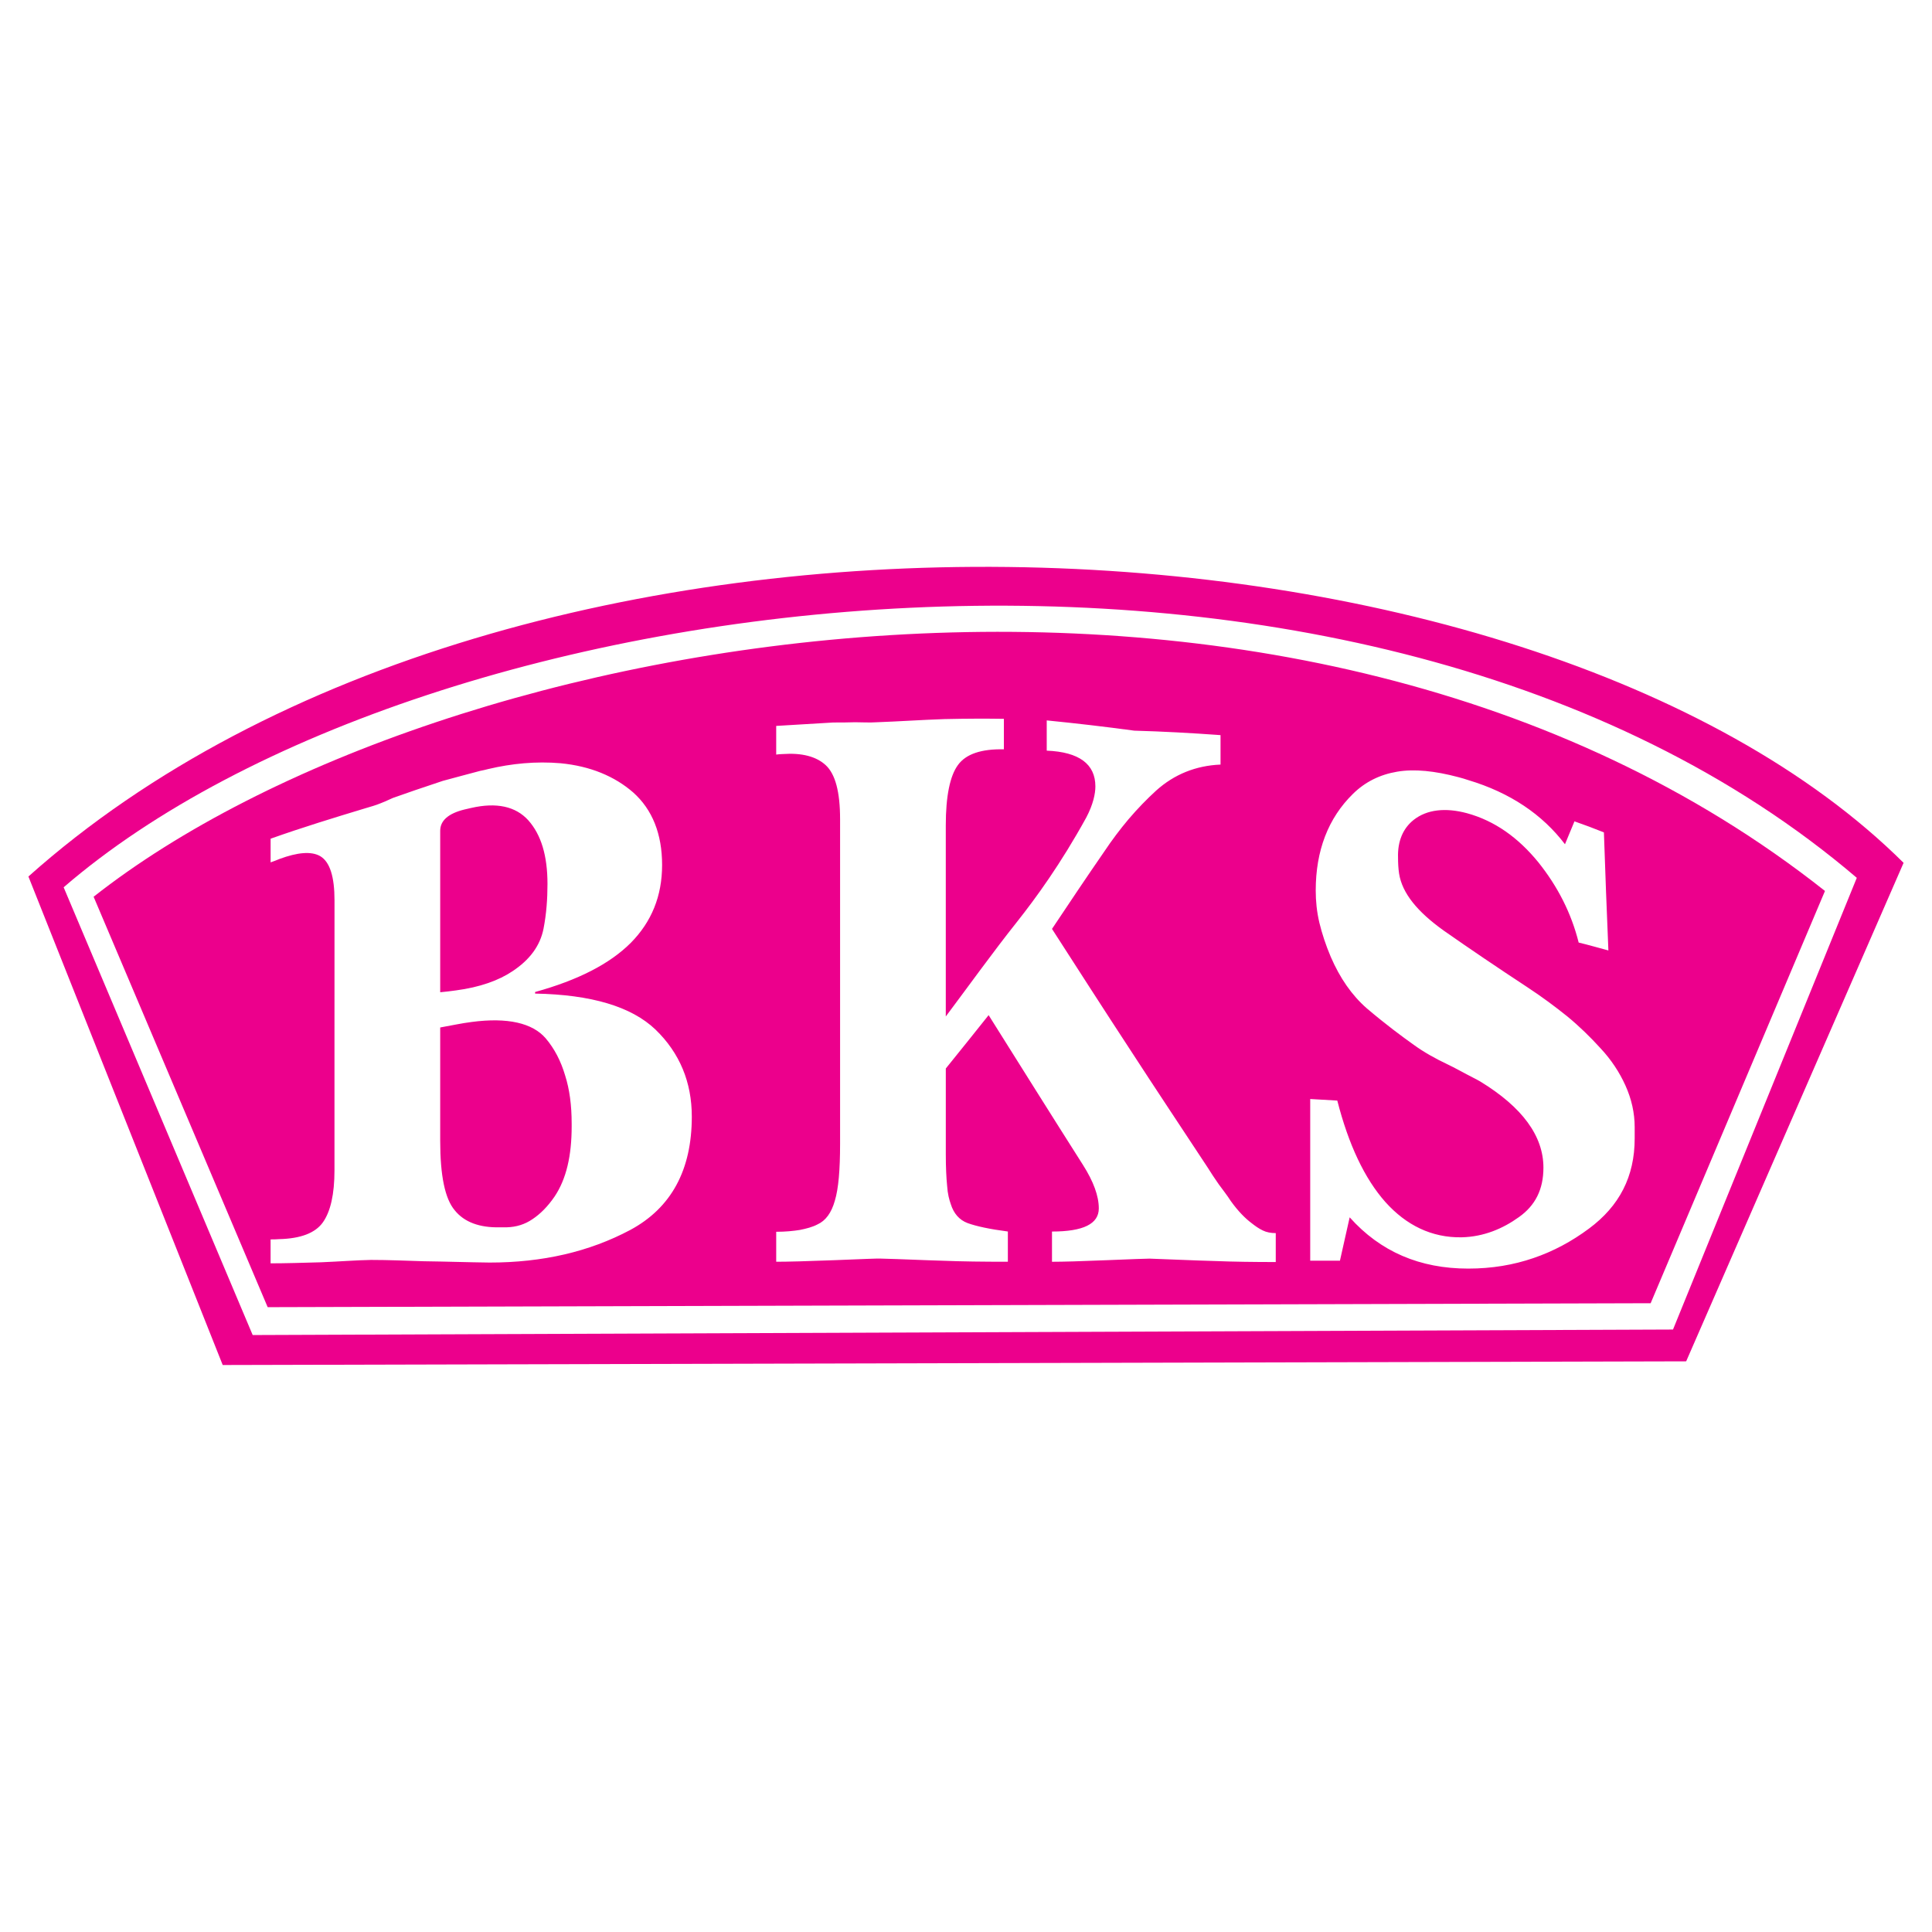
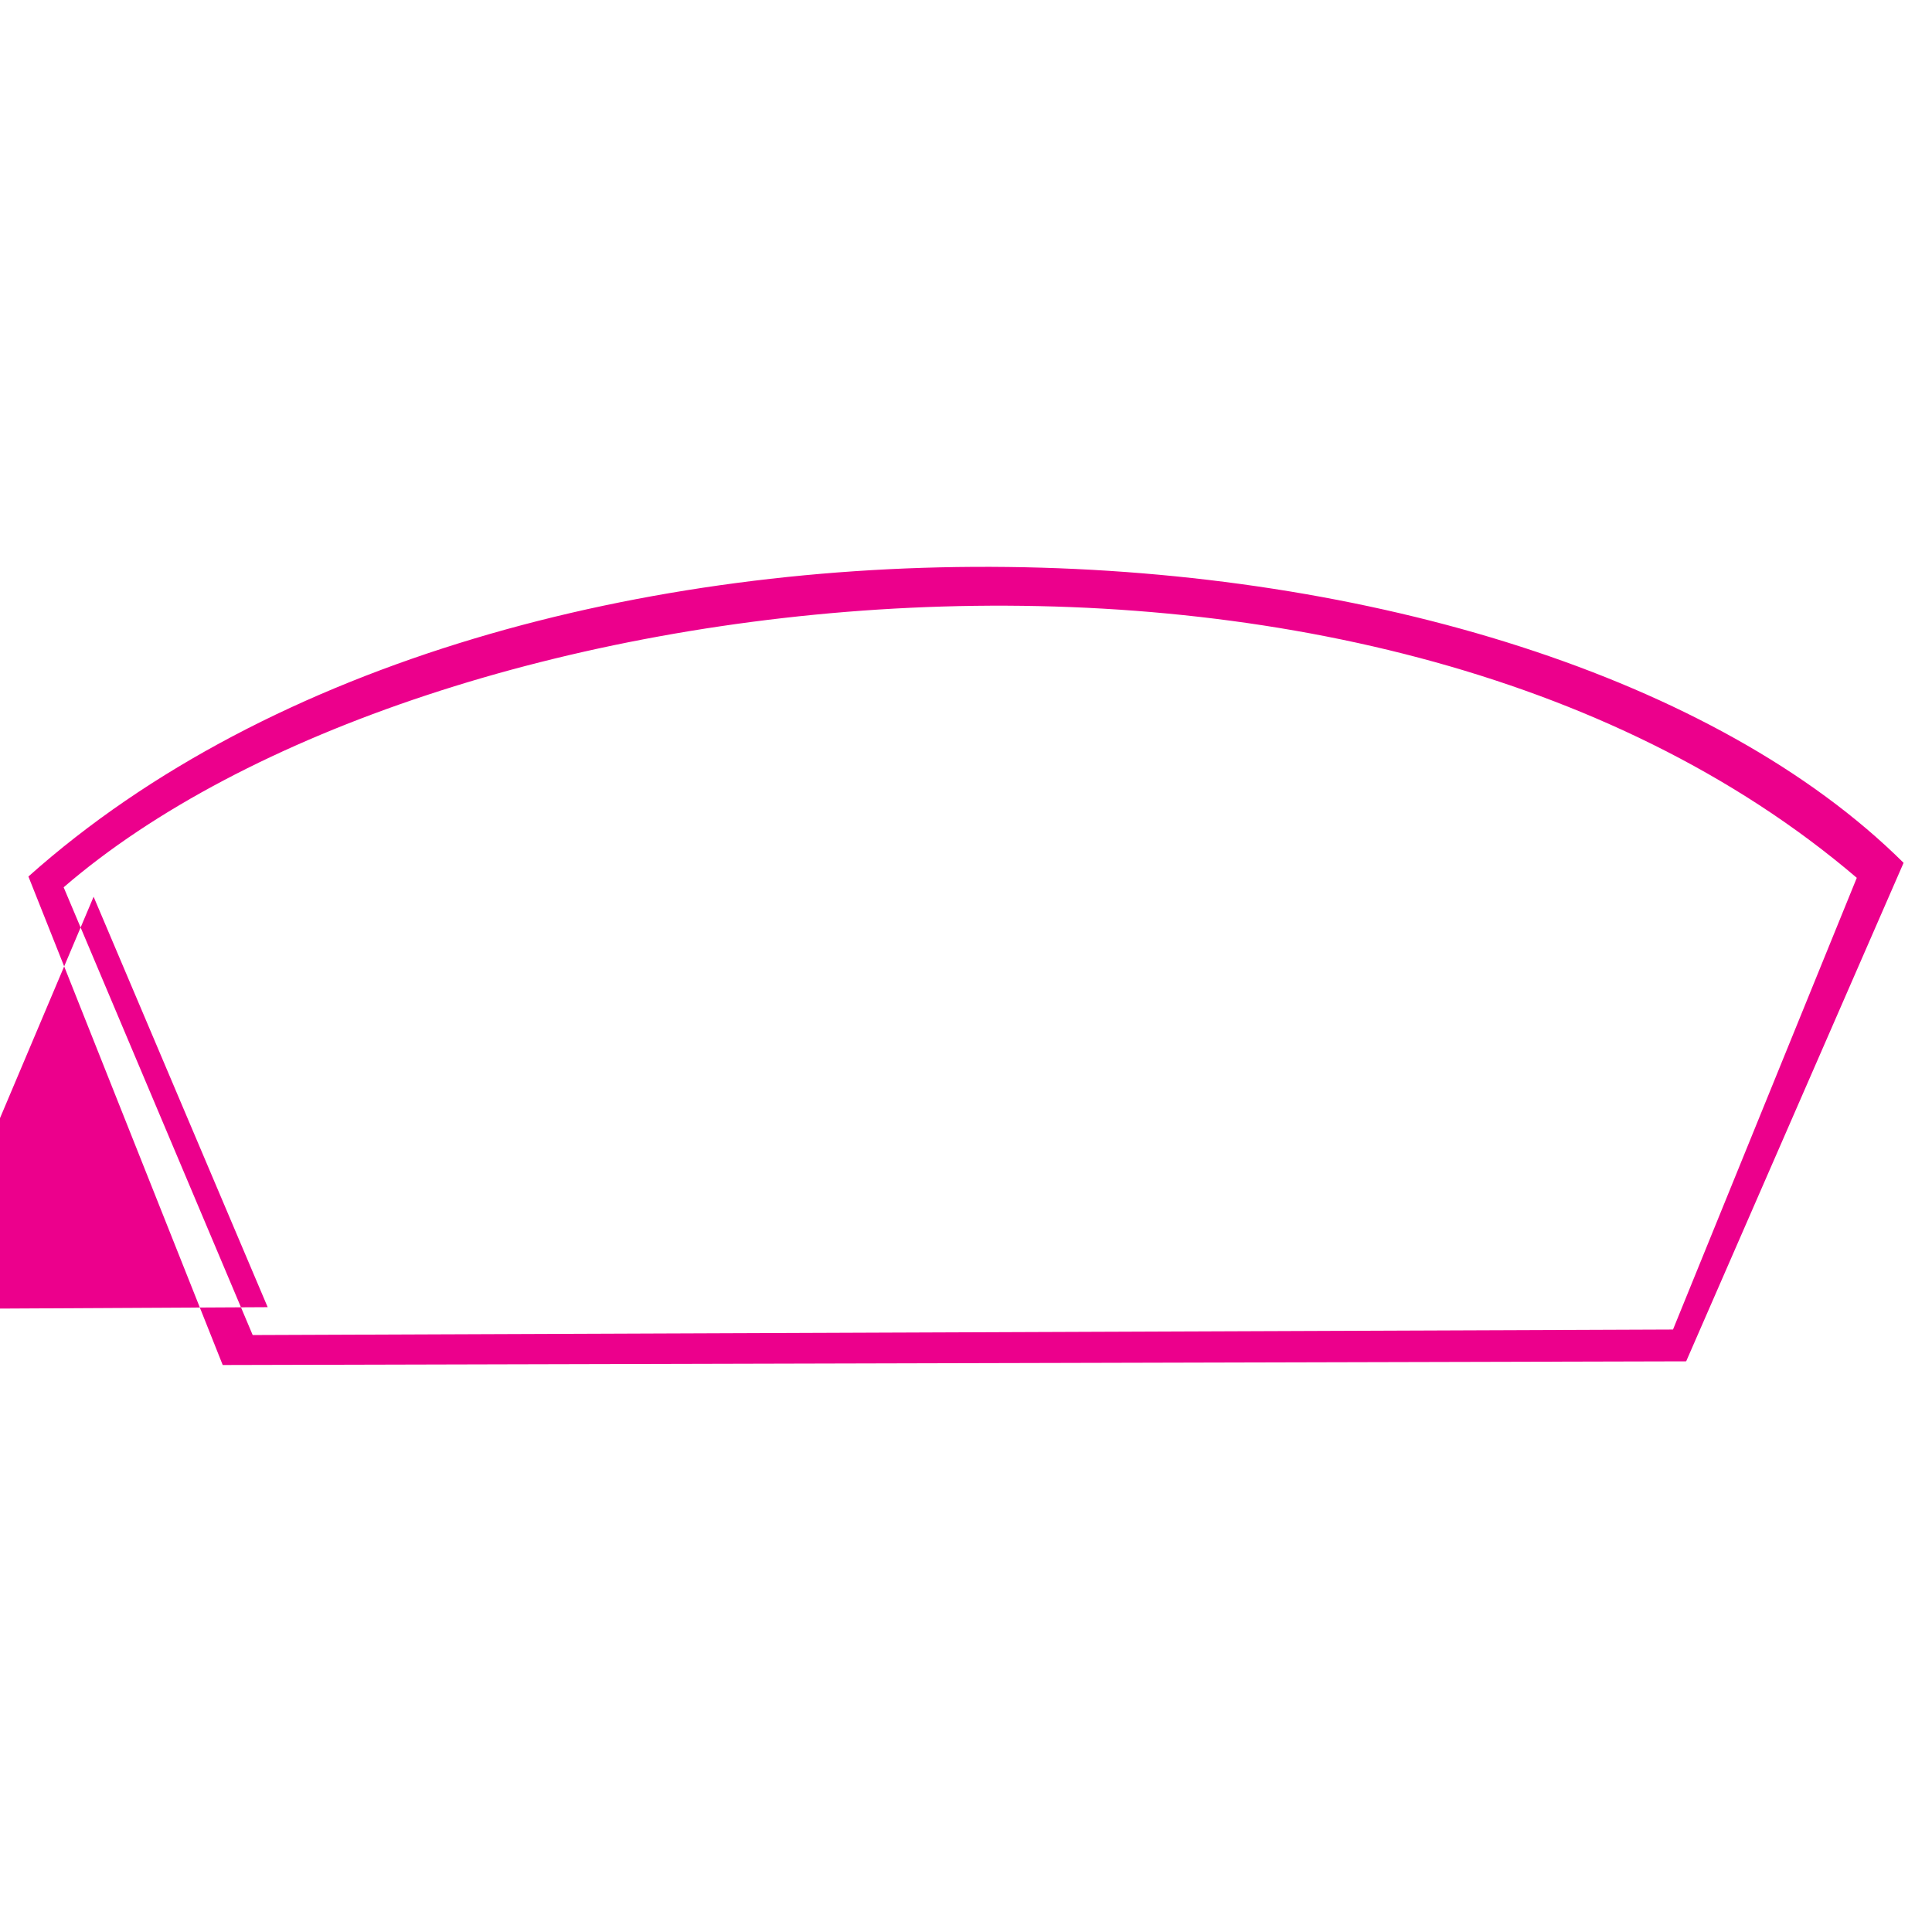
<svg xmlns="http://www.w3.org/2000/svg" version="1.0" id="Layer_1" x="0px" y="0px" width="192.756px" height="192.756px" viewBox="0 0 192.756 192.756" enable-background="new 0 0 192.756 192.756" xml:space="preserve">
  <g>
-     <polygon fill-rule="evenodd" clip-rule="evenodd" fill="#FFFFFF" points="0,0 192.756,0 192.756,192.756 0,192.756 0,0  " />
-     <path fill-rule="evenodd" clip-rule="evenodd" fill="#EC008C" d="M22.22,136.188L2.835,87.449   c48.582-43.361,149.628-38.535,187.087-1.364l-21.693,49.736L22.22,136.188L22.22,136.188z M25.21,133.198L6.35,88.525   c36.017-31.085,129.664-42.968,178.902-0.944l-18.336,45.067L25.21,133.198L25.21,133.198z M26.706,130.417L9.34,89.469   c34.416-27.098,120.011-42.312,172.738-0.577l-17.393,41.131L26.706,130.417L26.706,130.417z" />
-     <path fill-rule="evenodd" clip-rule="evenodd" fill="#FFFFFF" d="M33.374,89.815c0-2.309-0.446-3.83-1.443-4.407   c-0.892-0.498-2.256-0.367-4.04,0.289c-0.288,0.131-0.603,0.236-0.892,0.341c0-0.787,0-1.574,0-2.361   c3.174-1.128,6.348-2.099,9.47-3.042c0.525-0.158,1.023-0.289,1.521-0.499c0.551-0.21,0.944-0.42,1.207-0.524   c0.734-0.263,1.443-0.499,2.177-0.761c0.918-0.314,1.862-0.629,2.807-0.944c1.233-0.341,2.466-0.656,3.725-0.997   c0.262-0.053,0.524-0.105,0.812-0.184c2.335-0.551,4.748-0.787,7.214-0.577c2.99,0.289,5.403,1.312,7.24,2.912   c1.915,1.705,2.886,4.145,2.886,7.24s-1.049,5.666-3.122,7.765c-2.098,2.099-5.272,3.725-9.548,4.906c0,0.052,0,0.104,0,0.157   c5.587,0.104,9.601,1.285,12.014,3.594c2.413,2.334,3.62,5.246,3.62,8.683c0,5.325-2.046,9.103-6.139,11.306   c-4.092,2.178-8.761,3.253-14.034,3.253c-2.203-0.026-4.407-0.104-6.584-0.131c-1.758-0.053-3.489-0.131-5.247-0.131   c-1.443,0.025-3.122,0.157-4.984,0.235c-1.889,0.053-3.568,0.105-5.037,0.105c0-0.787,0-1.574,0-2.388c0.262,0,0.551,0,0.839-0.026   c2.151-0.052,3.62-0.604,4.381-1.679s1.154-2.807,1.154-5.193c0-4.486,0-8.998,0-13.483S33.374,94.301,33.374,89.815L33.374,89.815   z M47.015,80.608c-0.236,0.052-0.473,0.105-0.682,0.157c-1.6,0.394-2.414,1.102-2.414,2.125c0,2.675,0,5.377,0,8.027   c0,2.702,0,5.378,0,8.079c0.525-0.052,1.049-0.104,1.574-0.184c2.387-0.314,4.276-0.996,5.64-1.915   c1.705-1.128,2.754-2.519,3.096-4.25c0.289-1.495,0.393-2.964,0.393-4.46c0-2.806-0.629-4.905-1.915-6.348   C51.448,80.45,49.533,80.031,47.015,80.608L47.015,80.608z M57.035,112.086c0-1.81-0.21-3.41-0.656-4.8   c-0.419-1.417-1.049-2.65-1.941-3.699c-1.312-1.521-3.803-2.099-7.371-1.626c-1.049,0.131-2.099,0.367-3.148,0.551   c0,3.777,0,7.528,0,11.306c0,3.463,0.472,5.771,1.443,6.925c0.944,1.181,2.466,1.758,4.538,1.706c0.21,0,0.446,0,0.656,0   c0.945-0.026,1.81-0.289,2.571-0.813c0.787-0.524,1.521-1.259,2.204-2.256c1.181-1.758,1.705-4.093,1.705-7.004   C57.035,112.296,57.035,112.191,57.035,112.086L57.035,112.086z M94.363,106.604c0,2.859,0,5.719,0,8.578   c0,1.285,0.052,2.335,0.131,3.121c0.052,0.813,0.209,1.391,0.367,1.837c0.288,0.918,0.839,1.573,1.679,1.889   c0.866,0.314,2.204,0.604,4.014,0.839c0,0.997,0,2.021,0,3.017c-2.439,0-4.617-0.025-6.559-0.104   c-1.941-0.053-3.961-0.157-6.086-0.21c-0.367-0.026-1.889,0.053-4.643,0.157c-2.728,0.105-4.695,0.157-5.824,0.157   c0-0.996,0-1.993,0-2.99c0.918,0,1.706-0.078,2.361-0.184c0.656-0.131,1.259-0.288,1.757-0.551c0.813-0.367,1.391-1.154,1.731-2.36   c0.367-1.207,0.524-3.096,0.524-5.692c0-5.404,0-10.808,0-16.186c0-5.404,0-10.781,0-16.185c0-2.728-0.472-4.512-1.442-5.404   c-0.944-0.866-2.387-1.233-4.25-1.102c-0.236,0-0.472,0.026-0.682,0.053c0-0.971,0-1.915,0-2.859   c1.889-0.105,3.804-0.236,5.693-0.341c0.734,0,1.442,0,2.177-0.026c0.708,0,1.442,0.052,2.177,0   c2.204-0.079,4.434-0.236,6.742-0.314c2.282-0.053,4.276-0.053,5.928-0.026c0,1.023,0,2.02,0,3.043   c-2.255-0.053-3.803,0.472-4.59,1.574c-0.787,1.075-1.207,3.095-1.207,6.007c0,3.174,0,6.374,0,9.522c0,3.2,0,6.375,0,9.549   c2.361-3.148,4.67-6.375,7.109-9.444c1.889-2.387,4.354-5.771,6.898-10.388c0.709-1.337,0.918-2.413,0.918-3.121   c0-2.23-1.627-3.437-4.854-3.568c0-0.997,0-2.02,0-3.017c2.912,0.289,5.824,0.629,8.736,1.023c2.859,0.079,5.719,0.236,8.604,0.446   c0,0.971,0,1.941,0,2.938c-2.465,0.105-4.617,0.971-6.426,2.597c-0.918,0.839-1.838,1.784-2.756,2.859   c-0.838,0.997-1.652,2.072-2.439,3.253c-1.758,2.544-3.463,5.089-5.193,7.686c2.57,3.987,5.143,8.001,7.738,11.961   c2.57,3.962,5.193,7.896,7.766,11.805c0.367,0.577,0.734,1.154,1.127,1.705c0.42,0.577,0.84,1.103,1.207,1.679   c0.734,1.023,1.443,1.731,2.072,2.204c0.367,0.288,0.734,0.551,1.127,0.734c0.369,0.184,0.814,0.262,1.287,0.262   c0,0.971,0,1.916,0,2.886c-2.125,0-4.197-0.026-6.166-0.104c-1.992-0.053-4.117-0.157-6.426-0.236   c-0.314,0-1.758,0.053-4.303,0.157c-2.545,0.105-4.354,0.157-5.43,0.157c0-0.996,0-1.993,0-3.017c3.121,0,4.67-0.761,4.67-2.308   c0-1.233-0.525-2.676-1.574-4.329c-1.574-2.465-3.148-4.983-4.723-7.476c-1.547-2.466-3.121-4.984-4.695-7.477   C97.223,103.062,95.78,104.847,94.363,106.604L94.363,106.604z M157.084,81.946c0.971,0.341,1.967,0.708,2.938,1.102   c0.08,1.967,0.131,3.935,0.211,5.902c0.078,1.941,0.156,3.935,0.236,5.876c-0.998-0.262-1.969-0.551-2.965-0.787   c-0.734-2.938-2.1-5.614-4.039-8.027c-1.994-2.44-4.33-4.119-7.109-4.879c-2.152-0.577-3.988-0.367-5.299,0.656   c-1.102,0.865-1.627,2.177-1.574,3.777c0,0.525,0.025,1.076,0.105,1.6c0.314,1.968,1.836,3.804,4.434,5.667   c2.623,1.836,5.377,3.699,8.289,5.613c1.521,0.997,2.857,1.994,4.064,2.965c1.182,0.971,2.283,2.046,3.332,3.2   c1.049,1.128,1.863,2.36,2.467,3.698c0.602,1.338,0.918,2.729,0.918,4.146c0,0.366,0,0.76,0,1.127c0,3.804-1.521,6.742-4.564,8.998   c-1.732,1.285-3.541,2.256-5.535,2.938c-1.994,0.683-4.145,1.05-6.506,1.05c-4.826,0-8.762-1.679-11.83-5.115   c-0.316,1.442-0.656,2.886-0.971,4.328c-0.971,0-1.969,0-2.965,0c0-2.702,0-5.378,0-8.054c0-2.701,0-5.377,0-8.079   c0.893,0.053,1.783,0.105,2.701,0.157c1.129,4.407,2.729,7.791,4.801,10.126c2.072,2.309,4.617,3.567,7.607,3.515   c2.203-0.052,4.119-0.865,5.719-2.02c1.627-1.154,2.439-2.754,2.439-4.932c0-3.147-2.098-6.033-6.322-8.604   c-0.445-0.262-0.918-0.472-1.338-0.708c-0.602-0.314-1.205-0.656-1.809-0.944c-1.338-0.63-2.492-1.285-3.463-1.993   c-1.182-0.84-2.781-2.021-4.695-3.646c-1.496-1.312-2.676-3.017-3.594-5.142c-0.5-1.18-0.867-2.308-1.129-3.384   c-0.262-1.102-0.367-2.177-0.367-3.227c0-3.961,1.232-7.214,3.725-9.653c1.207-1.181,2.676-1.915,4.408-2.204   c1.705-0.289,3.75-0.079,6.111,0.551c0.314,0.079,0.656,0.184,0.971,0.289c4.197,1.259,7.396,3.437,9.652,6.401   C156.455,83.467,156.77,82.706,157.084,81.946L157.084,81.946z" />
+     <path fill-rule="evenodd" clip-rule="evenodd" fill="#EC008C" d="M22.22,136.188L2.835,87.449   c48.582-43.361,149.628-38.535,187.087-1.364l-21.693,49.736L22.22,136.188L22.22,136.188z M25.21,133.198L6.35,88.525   c36.017-31.085,129.664-42.968,178.902-0.944l-18.336,45.067L25.21,133.198L25.21,133.198z M26.706,130.417L9.34,89.469   l-17.393,41.131L26.706,130.417L26.706,130.417z" />
  </g>
</svg>